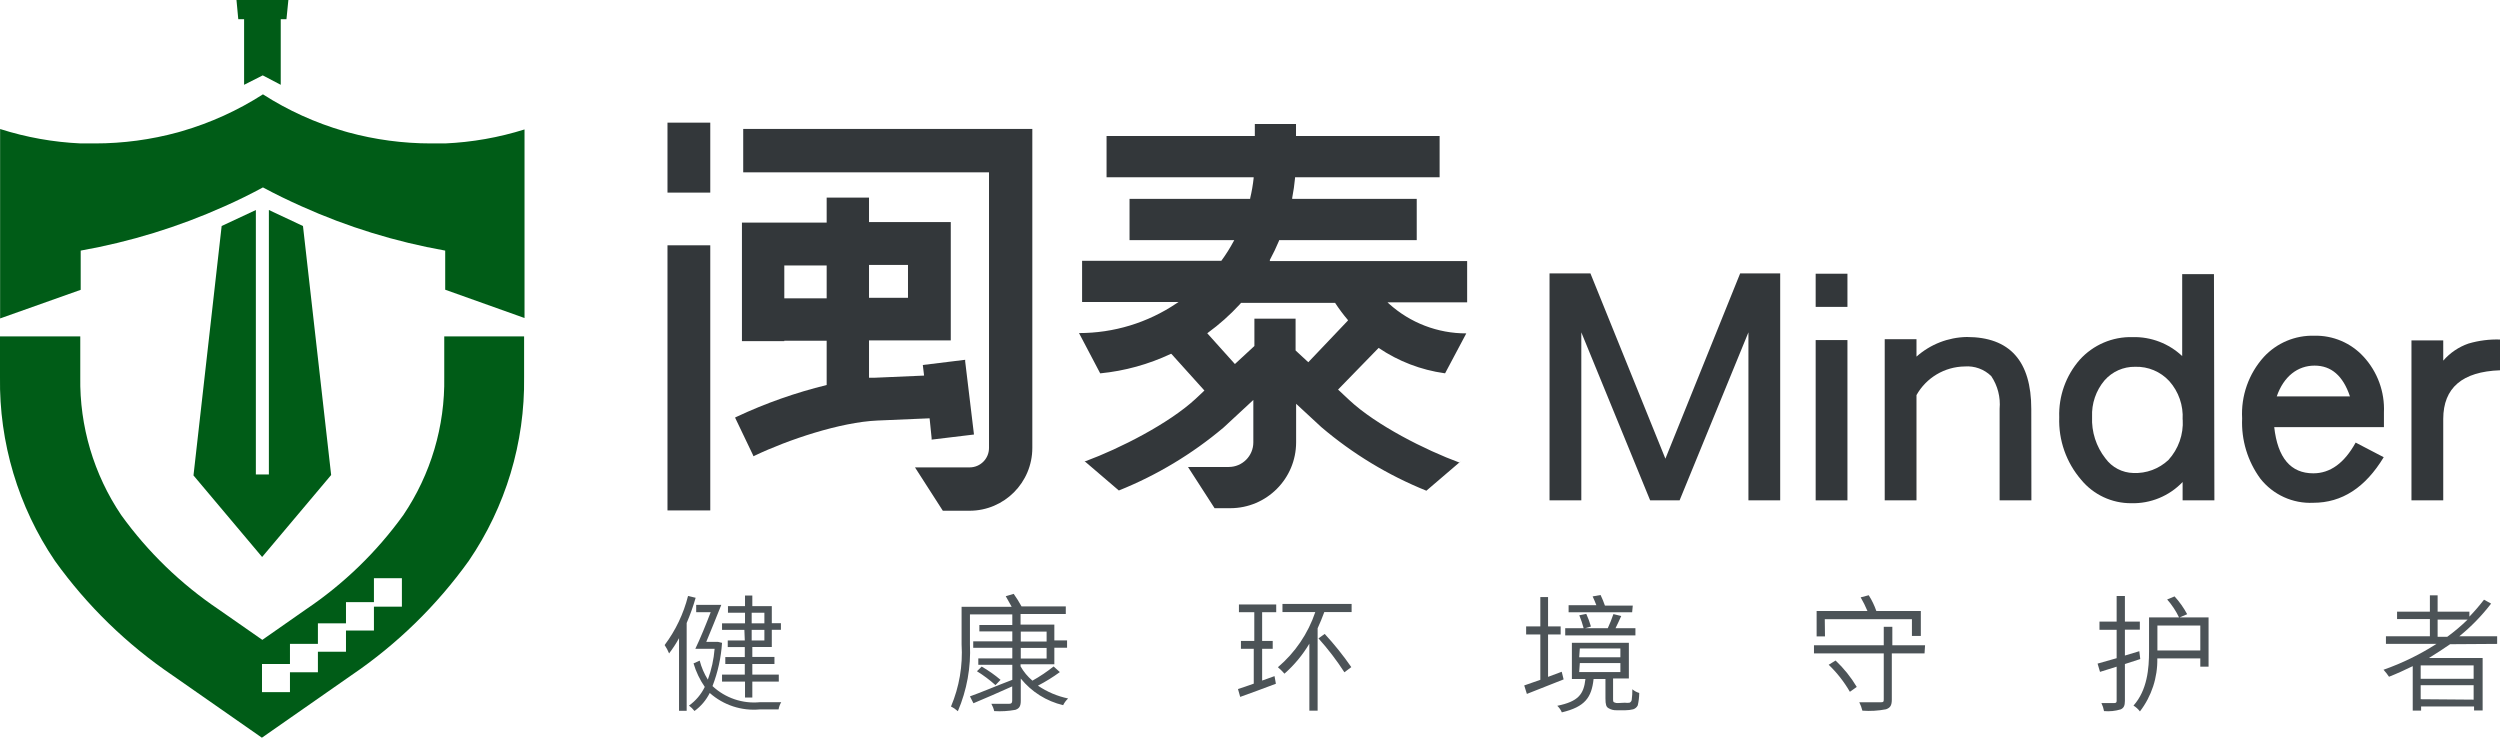
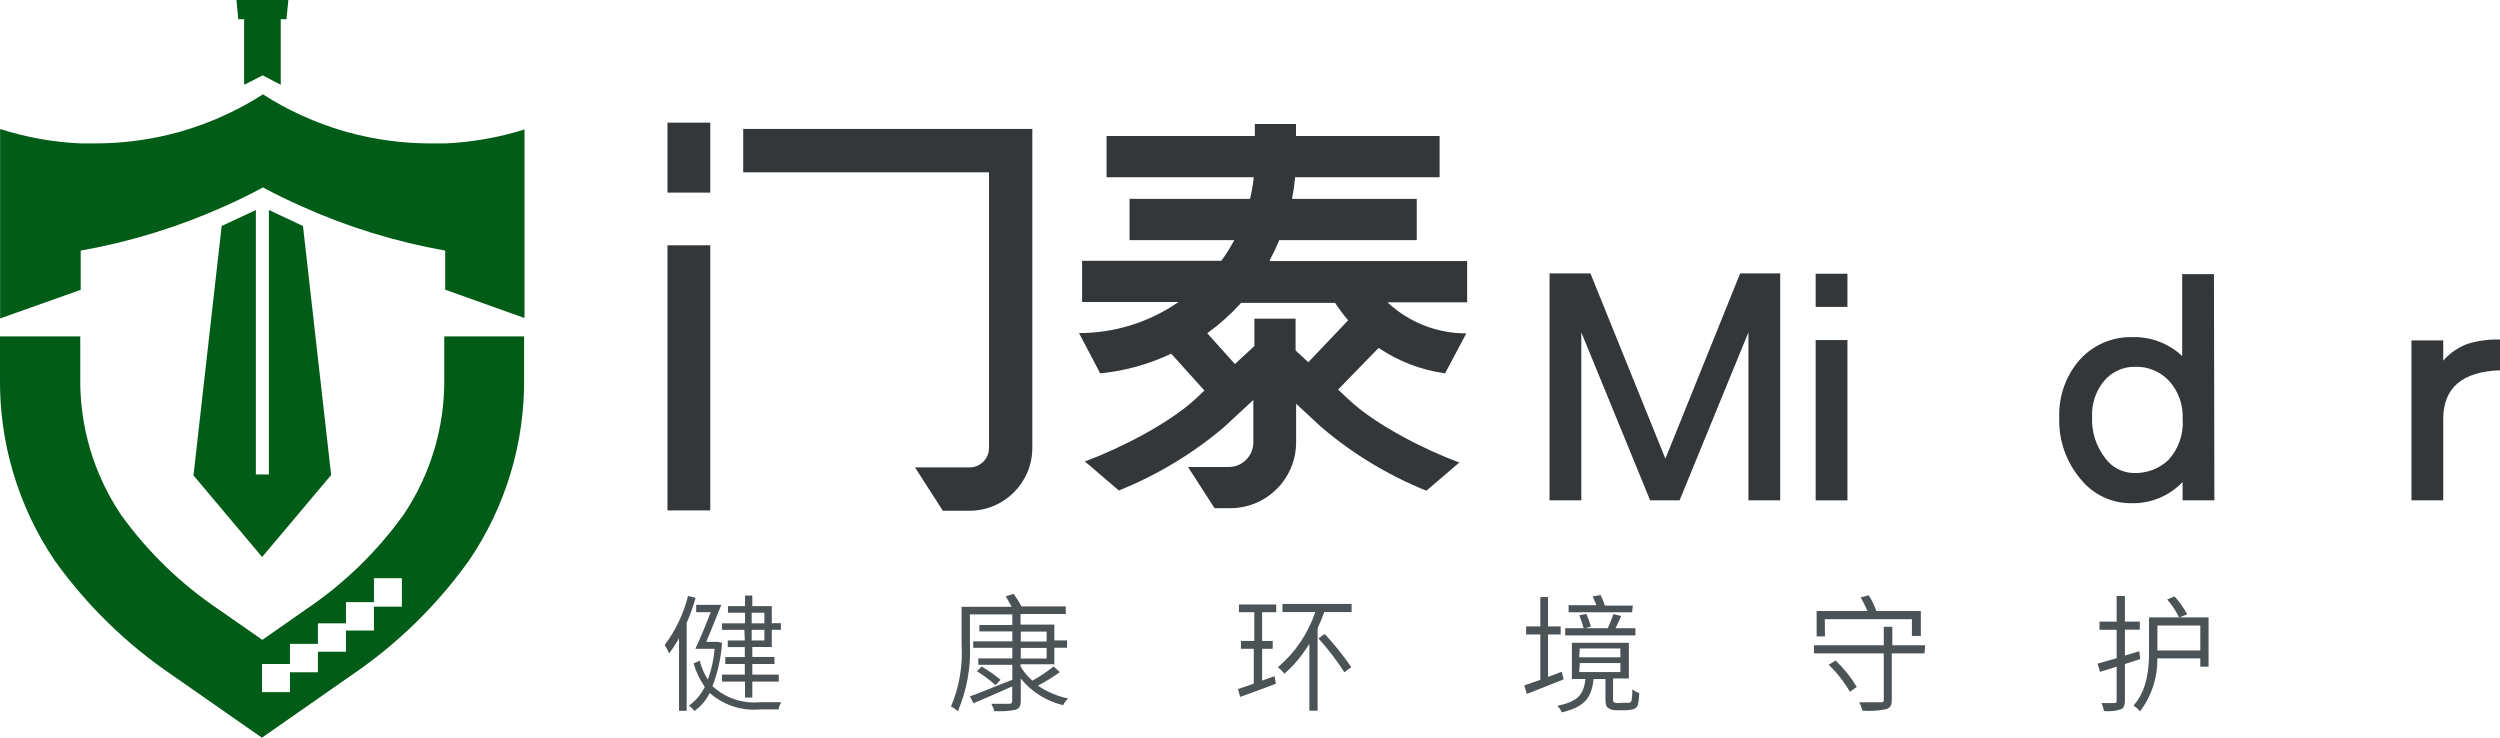
<svg xmlns="http://www.w3.org/2000/svg" fill="none" version="1.1" width="183" height="54" viewBox="0 0 183 54">
  <defs>
    <clipPath id="master_svg0_198_52454">
      <rect x="0" y="0" width="183" height="54" rx="0" />
    </clipPath>
  </defs>
  <g clip-path="url(#master_svg0_198_52454)">
    <g>
      <path d="M21.109,0L17.31,0L17.442,1.405L17.868,1.405L17.868,6.208L19.233,5.517L20.55,6.208L20.55,1.405L20.969,1.405L21.109,0Z" fill="#005C17" fill-opacity="1" style="mix-blend-mode:passthrough" />
    </g>
    <g>
      <path d="M32.519,24.622L32.519,27.609C32.58,31.199,31.535,34.721,29.527,37.697C27.575,40.406,25.158,42.748,22.388,44.611L19.202,46.838L16.008,44.611C13.238,42.747,10.82,40.406,8.868,37.697C6.863,34.72,5.819,31.199,5.876,27.609L5.876,24.622L0,24.622L0,27.609C-0.068,32.395,1.333,37.087,4.015,41.049C6.366,44.33,9.28,47.167,12.62,49.43L19.171,54L25.721,49.43C29.057,47.165,31.968,44.328,34.318,41.049C37.016,37.093,38.429,32.399,38.364,27.609L38.364,24.622L32.519,24.622ZM29.419,44.409L27.372,44.409L27.372,46.155L25.326,46.155L25.326,47.707L23.271,47.707L23.271,49.212L21.225,49.212L21.225,50.663L19.178,50.663L19.178,48.607L21.225,48.607L21.225,47.133L23.271,47.133L23.271,45.627L25.326,45.627L25.326,44.075L27.372,44.075L27.372,42.322L29.419,42.322L29.419,44.409Z" fill="#005C17" fill-opacity="1" style="mix-blend-mode:passthrough" />
    </g>
    <g>
      <path d="M32.589,10.499C32.24,10.499,31.899,10.499,31.55,10.499C29.497,10.499,27.454,10.225,25.473,9.684L25.178,9.599C23.083,8.991,21.085,8.084,19.248,6.906C17.413,8.083,15.418,8.989,13.326,9.599L13.031,9.684C11.051,10.225,9.007,10.499,6.953,10.499Q6.426,10.499,5.907,10.499C3.903,10.408,1.919,10.053,0.008,9.444L0.008,23.31L5.907,21.215L5.907,18.344C9.53,17.701,13.061,16.614,16.419,15.108C17.388,14.681,18.326,14.216,19.248,13.719C20.171,14.216,21.116,14.674,22.07,15.1C25.429,16.612,28.963,17.701,32.589,18.344L32.589,21.207L38.395,23.279L38.395,9.475C36.512,10.066,34.561,10.411,32.589,10.499Z" fill="#005C17" fill-opacity="1" style="mix-blend-mode:passthrough" />
    </g>
    <g>
      <path d="M22.178,16.544L19.682,15.372L19.682,34.733L18.729,34.733L18.729,15.372L16.225,16.544L14.163,34.802L19.186,40.77L19.209,40.746L24.24,34.771L22.178,16.544Z" fill="#005C17" fill-opacity="1" style="mix-blend-mode:passthrough" />
    </g>
    <g>
      <path d="M50.922,43.757C50.741,44.386,50.521,45.003,50.264,45.604L50.264,52.029L49.705,52.029L49.705,46.714C49.492,47.104,49.248,47.478,48.977,47.831C48.891,47.615,48.782,47.41,48.651,47.218C49.455,46.146,50.037,44.925,50.364,43.625L50.922,43.757ZM52.853,47.055C52.782,48.14,52.547,49.207,52.155,50.221C53.092,51.097,54.36,51.527,55.636,51.4L57.186,51.4C57.088,51.562,57.022,51.741,56.992,51.928L55.628,51.928C54.289,52.055,52.959,51.619,51.953,50.725C51.692,51.248,51.31,51.701,50.837,52.045C50.721,51.896,50.585,51.762,50.434,51.649C50.927,51.298,51.324,50.828,51.589,50.283C51.226,49.756,50.948,49.175,50.767,48.56L51.217,48.359C51.345,48.849,51.546,49.317,51.814,49.748C52.082,49.021,52.248,48.261,52.31,47.49L50.899,47.49C51.24,46.783,51.674,45.728,52.023,44.812L50.961,44.812L50.961,44.277L52.798,44.277C52.465,45.131,52.023,46.194,51.698,46.985L52.558,46.985L52.853,47.055ZM54.488,46.108L52.853,46.108L52.853,45.627L54.535,45.627L54.535,44.851L53.287,44.851L53.287,44.37L54.535,44.37L54.535,43.594L55.07,43.594L55.07,44.37L56.496,44.37L56.496,45.619L57.163,45.619L57.163,46.101L56.496,46.101L56.496,47.358L55.07,47.358L55.07,48.087L56.69,48.087L56.69,48.607L55.07,48.607L55.07,49.383L57.008,49.383L57.008,49.895L55.07,49.895L55.07,51.059L54.535,51.059L54.535,49.895L52.853,49.895L52.853,49.383L54.519,49.383L54.519,48.607L53.093,48.607L53.093,48.095L54.519,48.095L54.519,47.365L53.271,47.365L53.271,46.884L54.519,46.884L54.488,46.108ZM55.023,45.627L55.953,45.627L55.953,44.851L55.023,44.851L55.023,45.627ZM55.953,46.108L55.023,46.108L55.023,46.884L55.953,46.884L55.953,46.108Z" fill="#4C5357" fill-opacity="1" style="mix-blend-mode:passthrough" />
    </g>
    <g>
      <path d="M77.581,49.197C77.072,49.568,76.536,49.9,75.977,50.19C76.645,50.644,77.396,50.963,78.186,51.129C78.036,51.269,77.913,51.434,77.822,51.618C76.601,51.33,75.511,50.645,74.721,49.67L74.721,51.3C74.721,51.711,74.597,51.866,74.326,51.959C73.815,52.054,73.294,52.085,72.775,52.052C72.733,51.864,72.662,51.684,72.566,51.517C73.163,51.517,73.729,51.517,73.876,51.517C74.023,51.517,74.093,51.463,74.093,51.292L74.093,50.244C73.085,50.702,72.047,51.144,71.256,51.478L71,50.974C71.775,50.702,72.954,50.198,74.101,49.763L74.101,48.661L71.612,48.661L71.612,48.196L74.101,48.196L74.101,47.42L71.24,47.42L71.24,46.946L74.101,46.946L74.101,46.217L71.69,46.217L71.69,45.751L74.101,45.751L74.101,44.975L71,44.975L71,47.164C71.078,48.842,70.776,50.516,70.116,52.06C69.965,51.923,69.796,51.808,69.612,51.719C70.219,50.281,70.485,48.722,70.388,47.164L70.388,44.417L74.054,44.417C73.915,44.176,73.767,43.897,73.62,43.641L74.202,43.47C74.41,43.764,74.602,44.07,74.775,44.386L78.016,44.386L78.016,44.944L74.705,44.944L74.705,45.72L77.178,45.72L77.178,46.877L78.109,46.877L78.109,47.412L77.178,47.412L77.178,48.622L74.705,48.622L74.705,48.778C74.931,49.175,75.225,49.53,75.574,49.825C76.117,49.521,76.636,49.173,77.124,48.785L77.581,49.197ZM71.86,48.793C72.348,49.075,72.81,49.399,73.24,49.763L72.868,50.151C72.447,49.773,71.993,49.432,71.512,49.135L71.86,48.793ZM74.721,46.962L76.612,46.962L76.612,46.233L74.721,46.233L74.721,46.962ZM74.721,48.204L76.612,48.204L76.612,47.428L74.721,47.428L74.721,48.204Z" fill="#4C5357" fill-opacity="1" style="mix-blend-mode:passthrough" />
    </g>
    <g>
      <path d="M93.295,49.492L93.395,50.05C92.496,50.392,91.519,50.749,90.783,51.013L90.62,50.438C90.946,50.337,91.333,50.198,91.775,50.043L91.775,47.49L90.837,47.49L90.837,46.915L91.814,46.915L91.814,44.813L90.69,44.813L90.69,44.246L93.419,44.246L93.419,44.813L92.388,44.813L92.388,46.915L93.163,46.915L93.163,47.49L92.388,47.49L92.388,49.818L93.295,49.492ZM98.938,44.207L98.938,44.805L96.938,44.805Q96.713,45.418,96.45,45.992L96.45,52.021L95.845,52.021L95.845,47.117C95.356,47.94,94.741,48.681,94.023,49.313C93.875,49.144,93.714,48.986,93.543,48.84C94.805,47.769,95.751,46.374,96.279,44.805L93.876,44.805L93.876,44.207L98.938,44.207ZM96.969,46.403C97.674,47.166,98.324,47.977,98.915,48.832L98.411,49.212C97.844,48.335,97.209,47.505,96.512,46.729L96.969,46.403Z" fill="#4C5357" fill-opacity="1" style="mix-blend-mode:passthrough" />
    </g>
    <g>
      <path d="M114.457,49.732L111.767,50.795L111.574,50.174L112.752,49.763L112.752,46.442L111.713,46.442L111.713,45.852L112.752,45.852L112.752,43.703L113.318,43.703L113.318,45.852L114.24,45.852L114.24,46.442L113.318,46.442L113.318,49.546L114.318,49.173L114.457,49.732ZM118.938,51.439C119.051,51.454,119.166,51.454,119.279,51.439C119.367,51.404,119.429,51.324,119.442,51.23C119.476,50.973,119.491,50.713,119.488,50.454C119.635,50.58,119.807,50.673,119.992,50.725C119.99,51.031,119.953,51.336,119.884,51.633C119.817,51.771,119.696,51.874,119.55,51.92C119.365,51.966,119.175,51.989,118.985,51.99L118.357,51.99C118.139,52.003,117.923,51.949,117.736,51.835C117.581,51.742,117.519,51.595,117.519,51.113L117.519,49.701L116.651,49.701C116.504,51.059,116.023,51.742,114.326,52.145C114.25,51.963,114.137,51.799,113.992,51.664C115.543,51.346,115.93,50.819,116.054,49.701L115.062,49.701L115.062,47.055L119.233,47.055L119.233,49.662L118.077,49.662L118.077,51.144C118.077,51.3,118.077,51.393,118.17,51.416C118.252,51.456,118.344,51.472,118.434,51.463L118.938,51.439ZM119.713,46.512L114.574,46.512L114.574,45.984L115.922,45.984C115.836,45.662,115.73,45.346,115.605,45.038L116.116,44.937C116.253,45.235,116.367,45.544,116.457,45.86L116.031,45.984L117.69,45.984C117.845,45.648,117.982,45.303,118.101,44.952L118.674,45.092C118.535,45.402,118.388,45.72,118.256,45.984L119.713,45.984L119.713,46.512ZM119.473,44.82L114.822,44.82L114.822,44.3L116.853,44.3C116.775,44.091,116.674,43.858,116.581,43.656L117.163,43.555C117.284,43.807,117.39,44.067,117.481,44.331L119.519,44.331L119.473,44.82ZM115.597,48.11L118.612,48.11L118.612,47.466L115.643,47.466L115.597,48.11ZM115.597,49.197L118.612,49.197L118.612,48.537L115.643,48.537L115.597,49.197Z" fill="#4C5357" fill-opacity="1" style="mix-blend-mode:passthrough" />
    </g>
    <g>
      <path d="M140.876,47.831L138.481,47.831L138.481,51.207C138.481,51.641,138.364,51.812,138.054,51.92C137.485,52.03,136.904,52.064,136.326,52.021C136.275,51.809,136.199,51.603,136.101,51.408C136.791,51.408,137.426,51.408,137.651,51.408C137.876,51.408,137.891,51.362,137.891,51.183L137.891,47.831L132.783,47.831L132.783,47.234L137.891,47.234L137.891,45.883L138.519,45.883L138.519,47.234L140.915,47.234L140.876,47.831ZM133.589,46.582L132.977,46.582L132.977,44.727L136.698,44.727C136.554,44.383,136.389,44.049,136.201,43.726L136.791,43.571C137.021,43.933,137.208,44.321,137.349,44.727L140.605,44.727L140.605,46.551L139.953,46.551L139.953,45.325L133.574,45.325L133.589,46.582ZM134.364,48.351C134.968,48.92,135.49,49.57,135.915,50.283L135.411,50.64C134.99,49.91,134.468,49.244,133.86,48.661L134.364,48.351Z" fill="#4C5357" fill-opacity="1" style="mix-blend-mode:passthrough" />
    </g>
    <g>
      <path d="M155.543,48.607L155.543,51.3C155.543,51.657,155.457,51.827,155.233,51.928C154.838,52.047,154.425,52.089,154.015,52.052C153.978,51.848,153.913,51.649,153.822,51.463L154.767,51.463C154.891,51.463,154.938,51.424,154.938,51.3L154.938,48.801L153.721,49.181L153.543,48.576L154.938,48.18L154.938,46.101L153.682,46.101L153.682,45.503L154.938,45.503L154.938,43.625L155.543,43.625L155.543,45.503L156.636,45.503L156.636,46.093L155.543,46.093L155.543,47.986L156.597,47.668L156.667,48.242L155.543,48.607ZM161.667,48.801L161.062,48.801L161.062,48.196L157.915,48.196C157.944,49.596,157.496,50.965,156.643,52.076C156.513,51.906,156.353,51.761,156.171,51.649C157.186,50.516,157.31,48.917,157.31,47.684L157.31,45.193L161.667,45.193L161.667,48.801ZM161.062,47.614L161.062,45.79L157.922,45.79L157.922,47.614L161.062,47.614ZM159.512,45.208C159.283,44.727,158.989,44.28,158.636,43.881L159.178,43.656C159.538,44.051,159.848,44.489,160.101,44.96L159.512,45.208Z" fill="#4C5357" fill-opacity="1" style="mix-blend-mode:passthrough" />
    </g>
    <g>
-       <path d="M179.349,47.156C178.837,47.513,178.31,47.847,177.798,48.165L181.729,48.165L181.729,52.006L181.101,52.006L181.101,51.711L177.225,51.711L177.225,52.014L176.612,52.014L176.612,48.762C176.039,49.042,175.465,49.305,174.876,49.538C174.756,49.357,174.621,49.186,174.473,49.026C175.834,48.547,177.135,47.912,178.349,47.133L174.651,47.133L174.651,46.574L177.868,46.574L177.868,45.317L175.465,45.317L175.465,44.774L177.868,44.774L177.868,43.579L178.434,43.579L178.434,44.774L180.76,44.774L180.76,45.138C181.139,44.745,181.496,44.33,181.829,43.897L182.349,44.184C181.67,45.069,180.889,45.871,180.023,46.574L182.791,46.574L182.791,47.133L179.349,47.156ZM181.07,48.708L177.194,48.708L177.194,49.686L181.07,49.686L181.07,48.708ZM181.07,51.214L181.07,50.159L177.194,50.159L177.194,51.183L181.07,51.214ZM179.139,46.613C179.665,46.23,180.162,45.81,180.628,45.356L178.434,45.356L178.434,46.613L179.139,46.613Z" fill="#4C5357" fill-opacity="1" style="mix-blend-mode:passthrough" />
-     </g>
+       </g>
    <g>
      <path d="M130.31,36.626L127.985,36.626L127.985,24.327L122.946,36.626L120.791,36.626L115.752,24.327L115.752,36.626L113.426,36.626L113.426,20.012L116.419,20.012L121.907,33.576L127.38,20.012L130.31,20.012L130.31,36.626Z" fill="#33373A" fill-opacity="1" style="mix-blend-mode:passthrough" />
    </g>
    <g>
      <path d="M135.233,22.464L132.907,22.464L132.907,20.036L135.233,20.036L135.233,22.464ZM135.233,36.626L132.907,36.626L132.907,24.893L135.233,24.893L135.233,36.626Z" fill="#33373A" fill-opacity="1" style="mix-blend-mode:passthrough" />
    </g>
    <g>
-       <path d="M148.698,36.626L146.372,36.626L146.372,29.922C146.448,29.078,146.231,28.234,145.76,27.532C145.241,27.024,144.529,26.767,143.806,26.825C142.345,26.849,141.005,27.646,140.287,28.921L140.287,36.626L137.961,36.626L137.961,24.831L140.287,24.831L140.287,26.104C141.304,25.201,142.61,24.692,143.969,24.668Q148.69,24.668,148.69,29.945L148.698,36.626Z" fill="#33373A" fill-opacity="1" style="mix-blend-mode:passthrough" />
-     </g>
+       </g>
    <g>
      <path d="M162.093,36.626L159.767,36.626L159.767,35.284C158.787,36.311,157.419,36.875,156,36.835C154.589,36.842,153.249,36.216,152.349,35.128C151.251,33.859,150.675,32.22,150.736,30.542C150.685,29.001,151.219,27.498,152.233,26.337C153.22,25.243,154.636,24.636,156.108,24.676C157.453,24.643,158.757,25.142,159.736,26.065L159.736,20.067L162.062,20.067L162.093,36.626ZM159.767,30.713C159.83,29.681,159.478,28.667,158.791,27.896C158.15,27.201,157.239,26.819,156.295,26.849C155.434,26.834,154.612,27.2,154.046,27.85C153.422,28.592,153.099,29.542,153.14,30.511C153.092,31.609,153.438,32.689,154.116,33.553C154.594,34.21,155.351,34.606,156.163,34.624C157.112,34.665,158.037,34.32,158.729,33.67C159.462,32.866,159.84,31.8,159.775,30.713L159.767,30.713Z" fill="#33373A" fill-opacity="1" style="mix-blend-mode:passthrough" />
    </g>
    <g>
-       <path d="M174.488,33.468C173.14,35.695,171.426,36.804,169.333,36.804C167.832,36.876,166.388,36.217,165.457,35.035C164.524,33.761,164.054,32.206,164.124,30.628C164.033,28.975,164.605,27.355,165.713,26.127C166.664,25.099,168.012,24.534,169.411,24.575C170.774,24.543,172.084,25.1,173.008,26.104C174.032,27.212,174.571,28.685,174.504,30.193L174.504,31.264L166.473,31.264Q166.853,34.647,169.333,34.647Q171.194,34.647,172.434,32.397L174.488,33.468ZM172.015,29.014C171.512,27.508,170.651,26.763,169.426,26.763C168.201,26.763,167.17,27.539,166.659,29.014L172.015,29.014Z" fill="#33373A" fill-opacity="1" style="mix-blend-mode:passthrough" />
-     </g>
+       </g>
    <g>
      <path d="M183,27.105Q178.853,27.252,178.845,30.666L178.845,36.626L176.519,36.626L176.519,24.917L178.845,24.917L178.845,26.399C179.34,25.828,179.977,25.397,180.69,25.149C181.444,24.926,182.23,24.827,183.016,24.854L183,27.105Z" fill="#33373A" fill-opacity="1" style="mix-blend-mode:passthrough" />
    </g>
    <g>
      <path d="M106.837,33.863C104.333,32.94,100.736,31.124,98.775,29.293L97.946,28.517L100.915,25.467C102.362,26.446,104.014,27.081,105.744,27.322L105.783,27.322L107.333,24.404C105.243,24.409,103.226,23.634,101.674,22.232L101.566,22.131L107.395,22.131L107.395,19.112L92.953,19.112L92.953,19.027C93.202,18.569,93.426,18.096,93.628,17.615L93.628,17.576L103.705,17.576L103.705,14.557L94.589,14.557L94.589,14.487C94.682,14.006,94.752,13.517,94.798,13.029L94.798,12.974L105.38,12.974L105.38,9.956L94.868,9.956L94.868,9.079L91.853,9.079L91.853,9.956L81,9.956L81,12.974L91.767,12.974L91.767,13.036C91.714,13.533,91.628,14.025,91.512,14.511L91.512,14.557L82.682,14.557L82.682,17.576L90.349,17.576L90.302,17.661C90.037,18.158,89.736,18.635,89.403,19.089L79.209,19.089L79.209,22.107L86.271,22.107L86.116,22.208C84.008,23.627,81.525,24.383,78.984,24.381L80.535,27.33C82.327,27.154,84.076,26.671,85.705,25.902L85.744,25.902L88.163,28.587L87.504,29.208C85.543,31.016,81.969,32.831,79.473,33.755L79.388,33.755L81.899,35.904C84.683,34.786,87.272,33.23,89.566,31.295L91.744,29.277L91.744,32.381C91.744,33.376,90.939,34.182,89.946,34.182L86.961,34.182L88.907,37.2L90.062,37.2C92.719,37.196,94.872,35.041,94.876,32.381L94.876,29.557L96.721,31.264C99.018,33.22,101.614,34.792,104.411,35.92L106.922,33.77L106.837,33.863ZM95.767,26.515L94.837,25.654L94.837,23.326L91.822,23.326L91.822,25.328L90.395,26.647L88.372,24.397L88.419,24.358C89.26,23.745,90.039,23.051,90.744,22.286L90.791,22.232L90.845,22.17L97.729,22.17C98.015,22.608,98.328,23.028,98.667,23.427L98.667,23.465L95.767,26.515Z" fill="#33373A" fill-opacity="1" style="mix-blend-mode:passthrough" />
    </g>
    <g>
      <rect x="48.86" y="17.956" width="3.132" height="19.407" rx="0" fill="#33373A" fill-opacity="1" style="mix-blend-mode:passthrough" />
    </g>
    <g>
      <rect x="48.86" y="8.978" width="3.132" height="5.121" rx="0" fill="#33373A" fill-opacity="1" style="mix-blend-mode:passthrough" />
    </g>
    <g>
-       <path d="M68.194,32.063L68.194,32.18L71.295,31.807L70.651,26.453L70.651,26.337L67.55,26.717L67.643,27.493L64.07,27.648L63.612,27.648L63.612,24.917L69.597,24.917L69.597,16.257L63.612,16.257L63.612,14.464L60.512,14.464L60.512,16.295L54.31,16.295L54.31,24.971L57.411,24.971L57.411,19.43L60.512,19.43L60.512,21.836L56.488,21.836L56.488,24.94L60.512,24.94L60.512,28.183C58.241,28.739,56.031,29.518,53.915,30.511L53.806,30.566L55.109,33.289L55.155,33.398L55.264,33.344C57.674,32.195,61.512,30.899,64.233,30.783L68.047,30.62L68.194,32.063ZM63.612,19.392L66.465,19.392L66.465,21.797L63.612,21.797L63.612,19.392Z" fill="#33373A" fill-opacity="1" style="mix-blend-mode:passthrough" />
-     </g>
+       </g>
    <g>
      <path d="M54.403,12.617L72.395,12.617L72.395,32.793C72.395,33.577,71.76,34.213,70.977,34.213L66.977,34.213L69.015,37.386L70.977,37.386C73.509,37.382,75.562,35.328,75.566,32.793L75.566,9.436L54.403,9.436L54.403,12.617Z" fill="#33373A" fill-opacity="1" style="mix-blend-mode:passthrough" />
    </g>
  </g>
</svg>